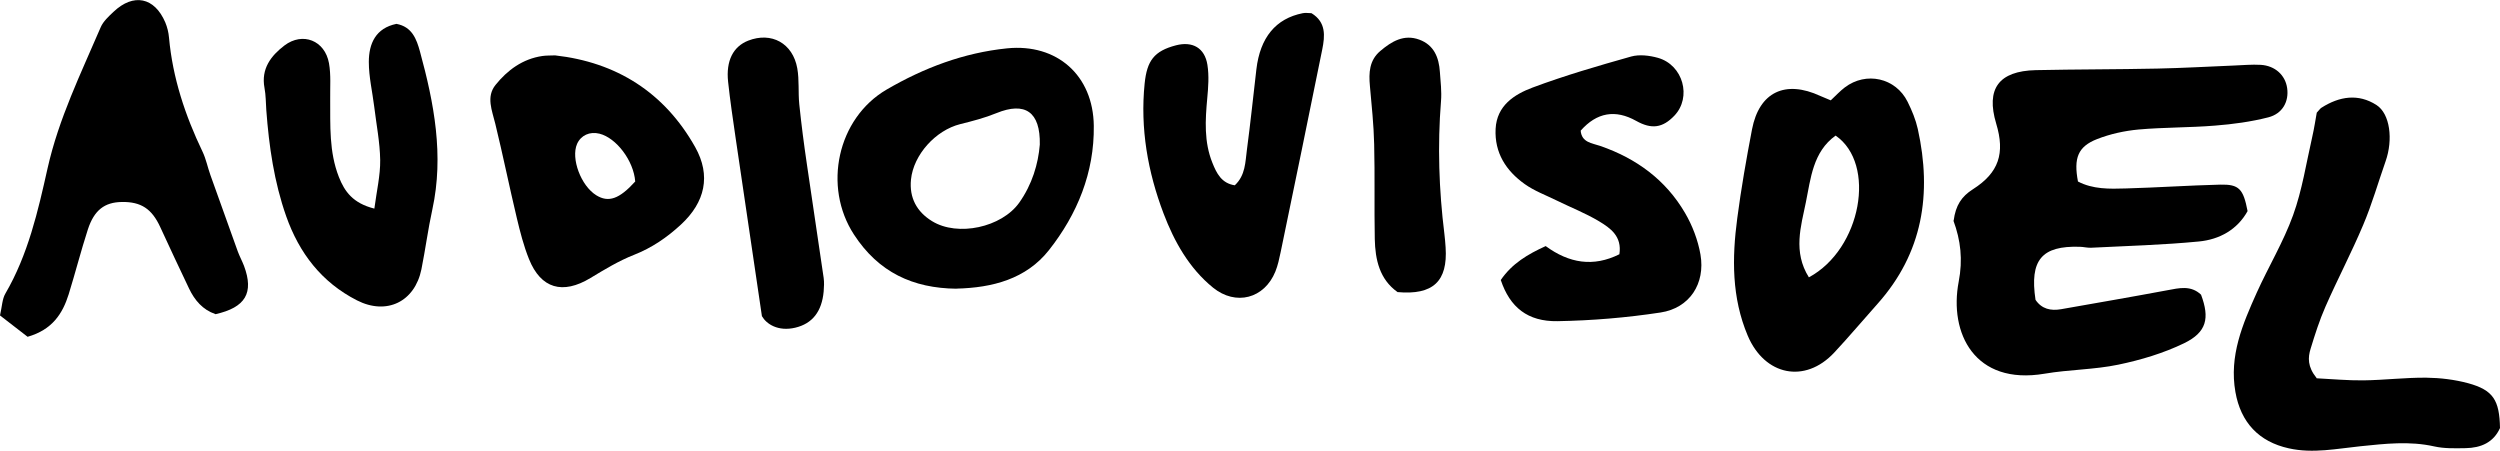
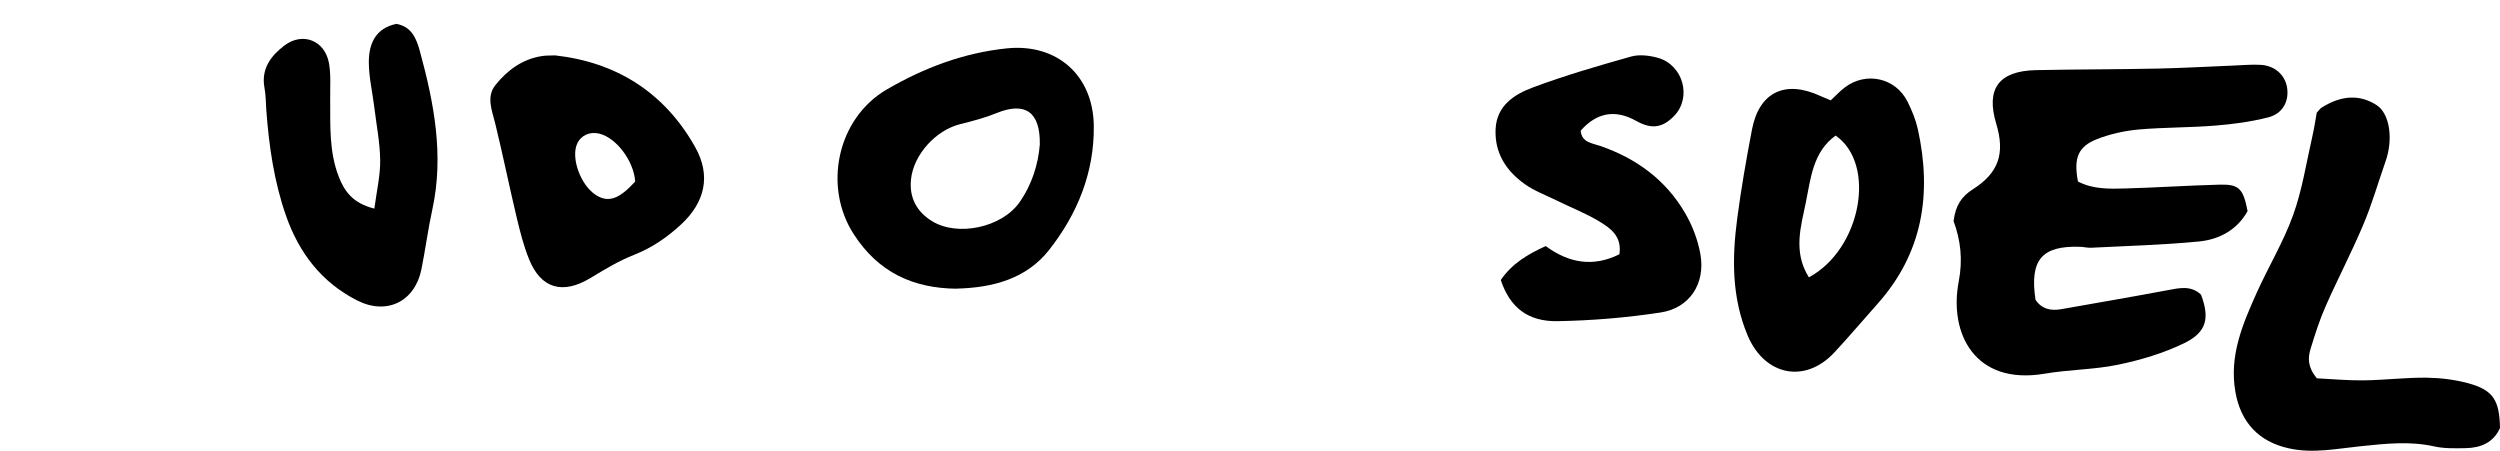
<svg xmlns="http://www.w3.org/2000/svg" id="Calque_2" viewBox="0 0 288.01 51.93">
  <g id="Calque_1-2">
    <path d="m225.07,25.41c.23-1.75.91-2.78,2.22-3.61,3-1.91,3.71-4.15,2.68-7.56-1.2-4,.28-6.06,4.56-6.16,4.67-.1,9.33-.08,14-.18,2.94-.06,5.87-.23,8.81-.35,1.04-.04,2.08-.14,3.11-.08,1.65.1,2.83,1.19,3.04,2.68.22,1.53-.52,2.95-2.18,3.37-2,.51-4.07.79-6.13.95-2.93.24-5.88.19-8.81.45-1.61.15-3.26.51-4.77,1.1-2.22.87-2.72,2.19-2.21,4.89,1.71.9,3.62.86,5.5.8,3.63-.1,7.26-.35,10.89-.44,2.17-.05,2.66.49,3.15,3.05-1.18,2.13-3.22,3.27-5.61,3.5-4.12.4-8.28.51-12.42.72-.43.02-.86-.1-1.29-.11-4.4-.14-5.8,1.52-5.11,6.11.71,1.06,1.76,1.29,2.95,1.08,4.08-.72,8.16-1.42,12.22-2.18,1.39-.26,2.73-.6,3.9.51,1.01,2.7.66,4.32-1.95,5.59-2.37,1.15-4.99,1.93-7.58,2.47-2.78.58-5.68.56-8.49,1.04-8.08,1.37-11.03-4.69-9.9-10.6.49-2.54.23-4.77-.61-7.04Z" />
    <path d="m266.88,43.58c1.79.09,3.59.26,5.38.24,2.42-.03,4.83-.33,7.25-.31,1.62.02,3.28.22,4.84.64,2.87.79,3.6,1.94,3.66,5.16-.75,1.67-2.2,2.29-3.96,2.32-1.21.02-2.45.06-3.61-.2-2.85-.64-5.67-.31-8.51-.02-2.74.28-5.47.86-8.25.24-3.46-.76-5.54-3-6.15-6.48-.74-4.18.83-7.83,2.46-11.46,1.35-2.99,3.07-5.84,4.18-8.91,1.05-2.9,1.52-6.01,2.21-9.03.23-1,.38-2.02.52-2.79.32-.34.41-.5.56-.58,2.05-1.3,4.22-1.65,6.32-.3,1.57,1.01,1.93,3.99,1.05,6.48-.86,2.45-1.57,4.95-2.58,7.33-1.34,3.18-2.95,6.24-4.34,9.4-.69,1.57-1.22,3.23-1.72,4.87-.31,1.01-.37,2.06.69,3.37Z" />
    <path d="m210.91,11.56c.61-.57,1.08-1.08,1.62-1.49,2.45-1.86,5.86-1.11,7.23,1.65.5,1,.94,2.07,1.18,3.15,1.64,7.43.59,14.27-4.64,20.13-1.67,1.87-3.28,3.79-4.99,5.62-3.37,3.61-8.01,2.65-9.96-1.94-1.86-4.4-1.82-8.95-1.21-13.54.45-3.43,1.05-6.84,1.7-10.24.83-4.3,3.83-5.72,7.88-3.84.31.14.63.26,1.19.5Zm-2.52,20.39c6.05-3.25,7.81-13.08,3.08-16.33-2.62,1.87-2.87,4.96-3.43,7.7-.56,2.74-1.5,5.69.35,8.63Z" />
-     <path d="m24.8,36.18c-1.45-.5-2.38-1.59-3.03-2.96-1.11-2.35-2.23-4.69-3.31-7.06-.96-2.09-2.2-2.93-4.43-2.89-1.98.03-3.18.93-3.91,3.17-.8,2.47-1.44,4.99-2.21,7.47-.7,2.23-1.89,4.08-4.73,4.89-.95-.73-2.05-1.59-3.18-2.46.24-1.04.25-1.89.62-2.52,2.61-4.48,3.75-9.46,4.86-14.43,1.28-5.71,3.84-10.93,6.12-16.25.29-.68.92-1.25,1.48-1.78,2.3-2.18,4.72-1.68,5.96,1.22.23.55.38,1.16.43,1.76.42,4.63,1.86,8.96,3.86,13.13.41.85.59,1.81.91,2.7,1.04,2.93,2.09,5.86,3.15,8.79.21.57.5,1.1.72,1.67,1.16,3.11.18,4.79-3.3,5.57Z" />
    <path d="m110.2,33.26c-5.03-.05-8.99-1.89-11.82-6.24-3.6-5.52-1.92-13.38,3.76-16.7,4.31-2.51,8.89-4.24,13.87-4.75,5.75-.58,9.93,3.1,10,8.92.07,5.38-1.9,10.19-5.17,14.33-2.63,3.33-6.52,4.33-10.64,4.43Zm9.59-16.59c.08-3.82-1.72-4.97-4.99-3.64-1.34.55-2.77.92-4.18,1.27-2.83.71-5.38,3.52-5.67,6.38-.21,2.11.67,3.72,2.43,4.8,2.96,1.82,8.02.71,10.04-2.13,1.49-2.1,2.19-4.47,2.37-6.68Z" />
    <path d="m172.88,32.28c1.32-1.94,3.15-3,5.19-3.93,2.7,1.98,5.49,2.44,8.49.94.32-2.07-1.04-3.01-2.33-3.79-1.55-.93-3.26-1.6-4.89-2.4-1.24-.61-2.57-1.1-3.68-1.89-2.15-1.53-3.5-3.6-3.36-6.37.14-2.68,2.15-3.96,4.25-4.75,3.72-1.39,7.54-2.5,11.37-3.58.94-.26,2.1-.12,3.07.15,2.92.82,3.93,4.55,1.9,6.67-1.35,1.41-2.62,1.59-4.39.6-2.41-1.35-4.54-.98-6.4,1.12.11,1.38,1.33,1.44,2.25,1.76,4.16,1.44,7.54,3.9,9.77,7.72.85,1.45,1.49,3.13,1.78,4.79.58,3.36-1.25,6.17-4.59,6.68-3.92.6-7.91.93-11.87,1-3.45.06-5.49-1.6-6.54-4.73Z" />
    <path d="m63.95,6.38c7.04.79,12.58,4.24,16.14,10.57,1.84,3.28,1.14,6.35-1.64,8.92-1.6,1.48-3.35,2.68-5.41,3.49-1.75.69-3.4,1.69-5.02,2.67-3.19,1.93-5.71,1.23-7.08-2.19-.61-1.52-1.02-3.12-1.4-4.72-.86-3.61-1.6-7.25-2.48-10.86-.37-1.53-1.08-3.11.03-4.48,1.37-1.7,3.12-3,5.4-3.33.43-.06.86-.05,1.46-.07Zm9.23,14.53c-.18-2.41-2.19-5.03-4.12-5.51-1.12-.28-2.14.19-2.58,1.18-.73,1.68.45,4.83,2.22,5.92,1.4.86,2.64.44,4.48-1.59Z" />
    <path d="m43.13,24.02c.27-2.05.69-3.81.67-5.57-.03-2.06-.44-4.11-.69-6.17-.21-1.71-.62-3.42-.62-5.14,0-2.13.8-3.9,3.18-4.39,1.8.33,2.32,1.76,2.71,3.18,1.63,5.97,2.78,11.97,1.43,18.19-.5,2.28-.8,4.61-1.26,6.9-.76,3.74-4,5.33-7.43,3.58-4.06-2.07-6.65-5.44-8.15-9.69-1.39-3.95-1.98-8.05-2.29-12.21-.06-.86-.05-1.74-.21-2.58-.41-2.2.75-3.7,2.3-4.88,2.1-1.59,4.66-.58,5.13,2.04.24,1.34.12,2.76.14,4.14.02,3.03-.14,6.07,1,8.97.66,1.68,1.62,3.02,4.08,3.64Z" />
-     <path d="m142.26,21.34c1.23-1.15,1.2-2.68,1.39-4.09.41-3.08.73-6.18,1.09-9.26.43-3.67,2.23-5.85,5.34-6.47.33-.07.68,0,1.01,0,1.7,1.04,1.55,2.62,1.24,4.17-1.57,7.79-3.18,15.56-4.79,23.34-.16.76-.32,1.53-.61,2.25-1.27,3.13-4.56,3.98-7.18,1.86-2.77-2.25-4.48-5.33-5.7-8.54-1.82-4.79-2.71-9.81-2.18-15,.27-2.6,1.08-3.72,3.61-4.38,1.9-.49,3.31.29,3.62,2.25.2,1.26.1,2.58-.02,3.86-.23,2.52-.38,5.01.59,7.42.49,1.22,1.05,2.37,2.6,2.6Z" />
-     <path d="m87.78,36.45c-1.12-7.61-2.09-14.1-3.04-20.6-.31-2.14-.63-4.28-.86-6.43-.26-2.43.59-4.06,2.32-4.74,2.67-1.04,5.13.29,5.65,3.19.24,1.35.09,2.77.23,4.14.24,2.32.54,4.63.88,6.93.63,4.36,1.3,8.72,1.93,13.08.07.51.04,1.04,0,1.56-.21,2.3-1.29,3.7-3.27,4.17-1.99.47-3.33-.43-3.83-1.31Z" />
-     <path d="m160.99,33.64c-2.06-1.47-2.56-3.72-2.61-6.11-.07-3.64.02-7.28-.07-10.91-.05-2.24-.29-4.48-.49-6.71-.14-1.52-.08-2.96,1.2-4.04,1.3-1.1,2.72-1.96,4.5-1.3,1.68.62,2.25,2.05,2.36,3.71.08,1.12.22,2.26.13,3.37-.41,5.12-.24,10.21.39,15.3.06.52.11,1.03.14,1.55.26,3.91-1.45,5.52-5.55,5.15Z" />
  </g>
</svg>